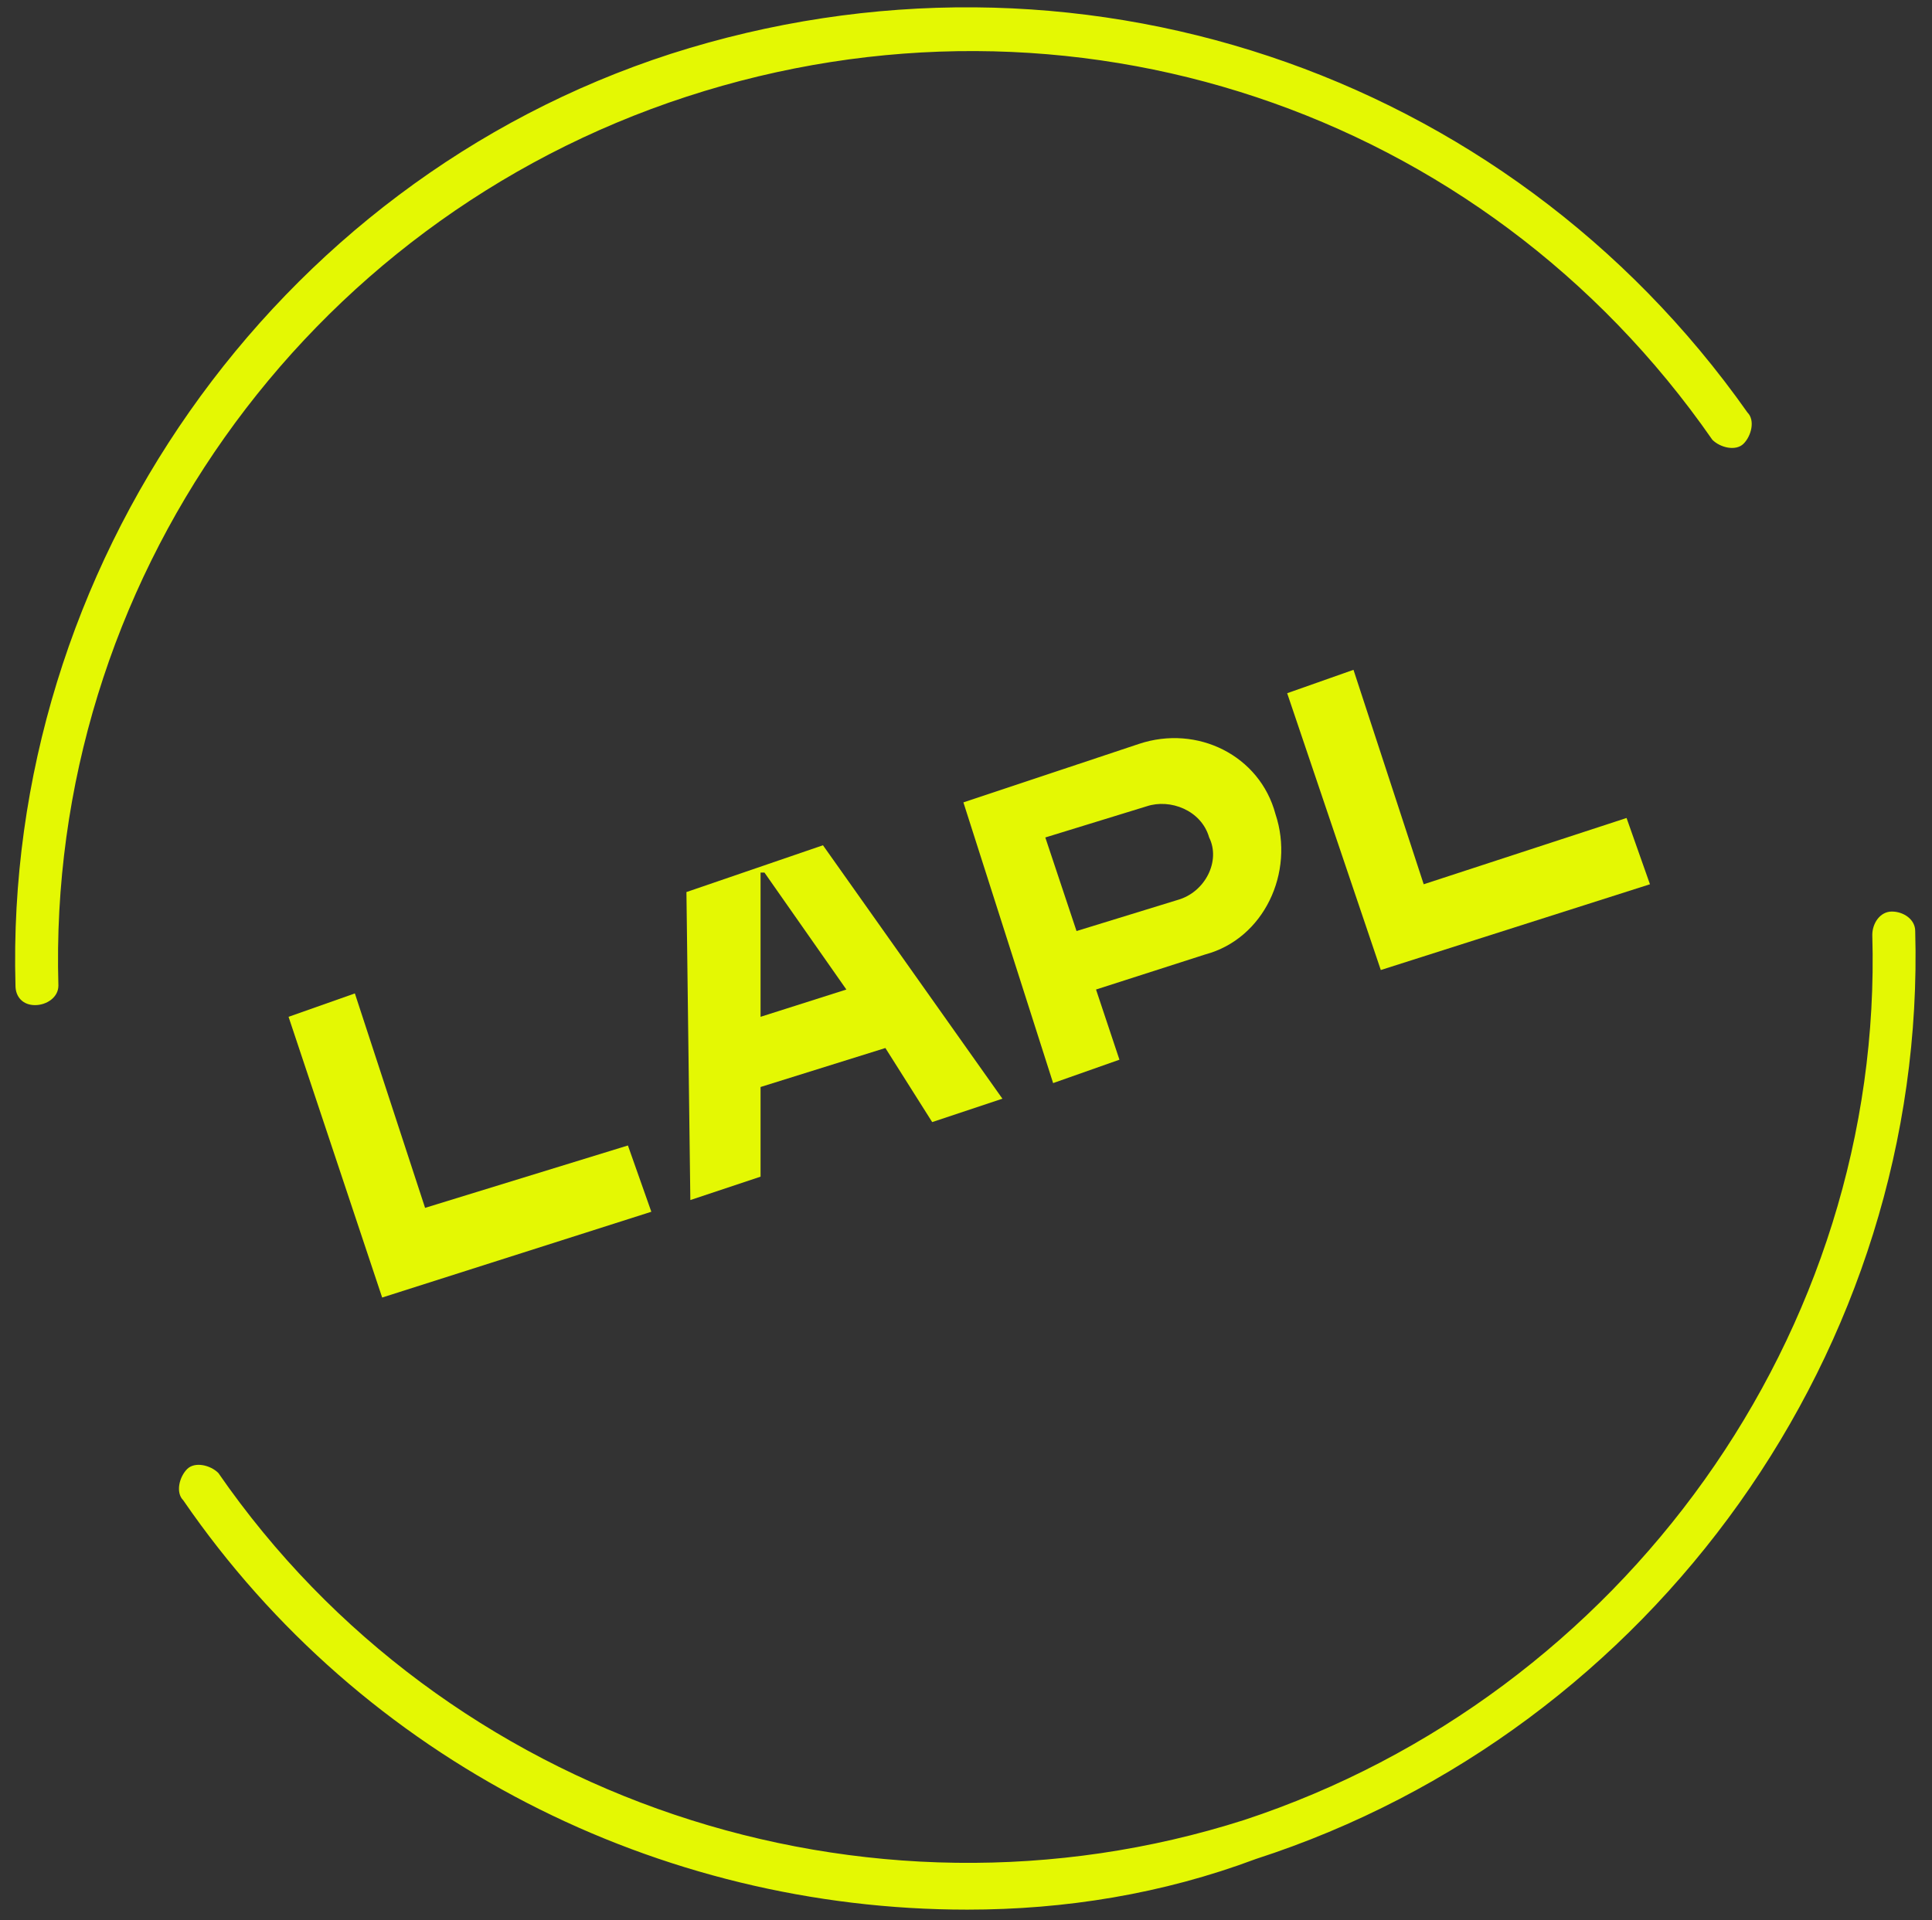
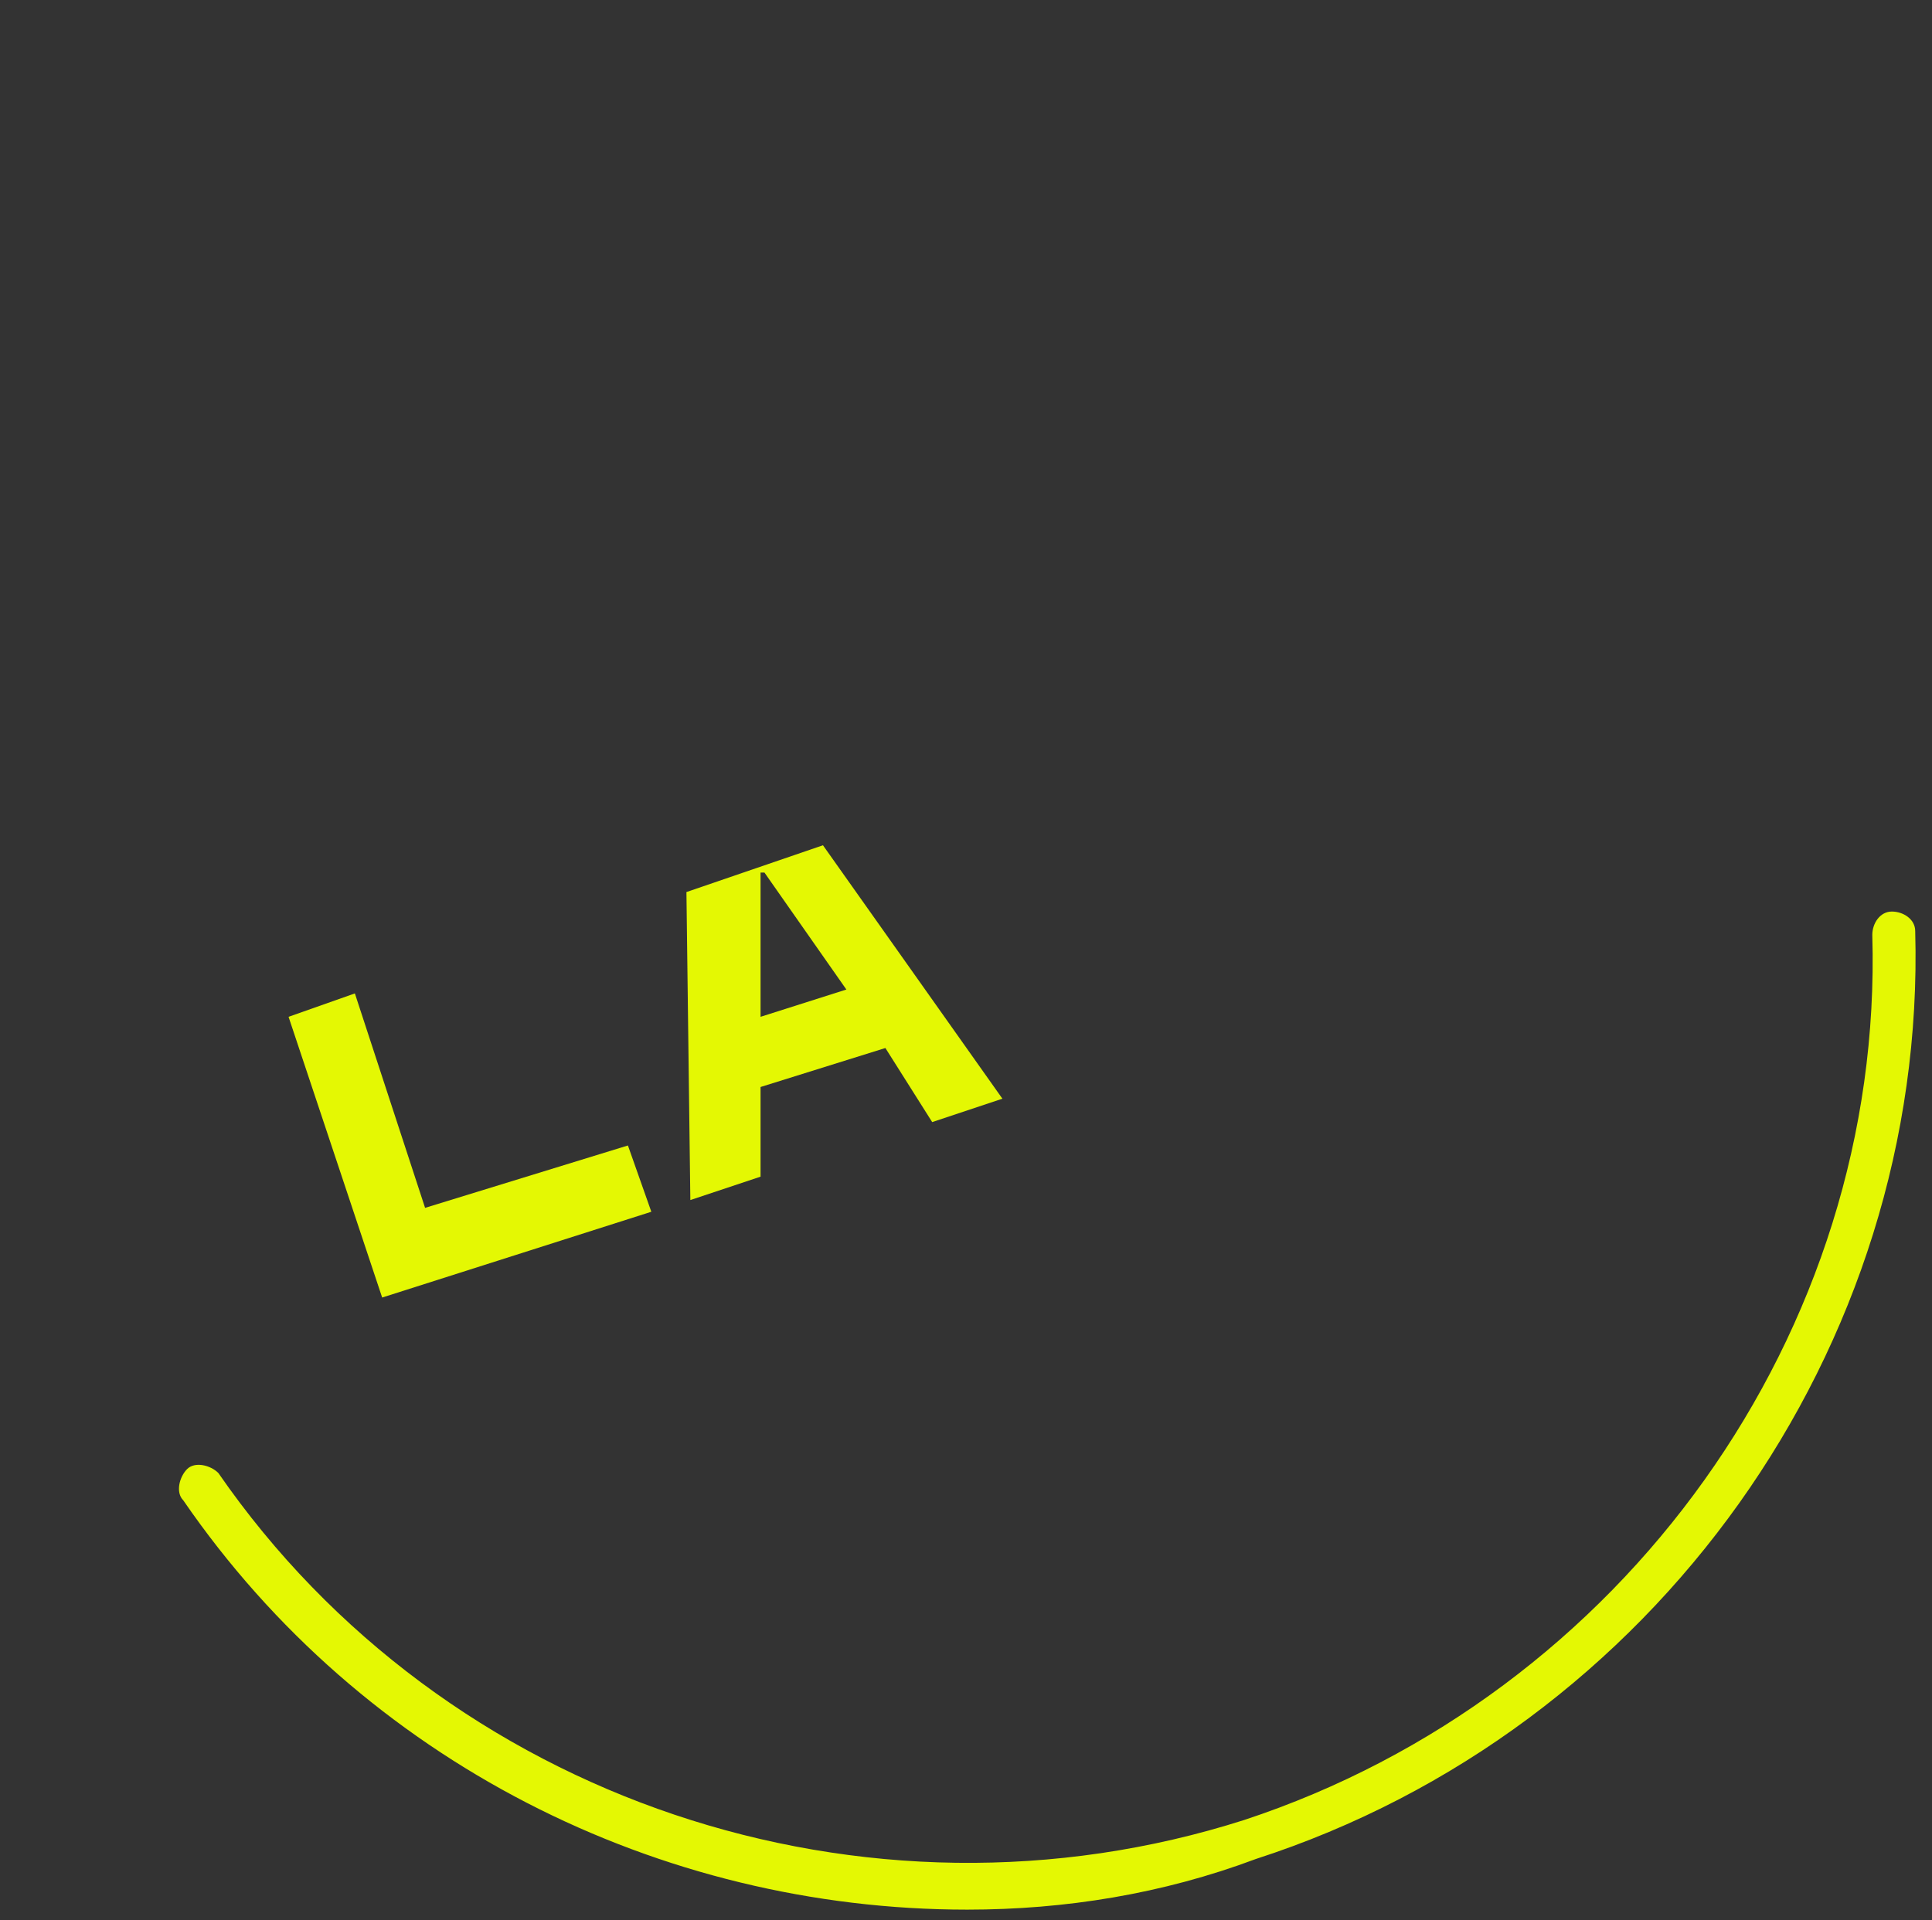
<svg xmlns="http://www.w3.org/2000/svg" width="172" height="171" viewBox="0 0 172 171" fill="none">
  <rect x="0" y="0" width="172" height="171" fill="#333333" stroke="none" />
  <path d="M25.689 90.543L31.593 88.46L37.844 107.555L55.902 102L57.986 107.902L34.023 115.54L25.689 90.543Z" fill="#E4F803" />
  <path d="M78.823 93.321L67.71 96.793V104.777L61.459 106.86L61.111 79.434L73.266 75.268L89.241 97.834L82.99 99.917L78.823 93.321ZM67.71 90.543L75.35 88.113L68.057 77.698H67.71V90.543Z" fill="#E4F803" />
-   <path d="M101.396 66.242C106.605 64.506 112.162 67.283 113.551 72.49C115.288 77.698 112.509 83.6 107.3 84.989L97.576 88.113L99.66 94.362L93.756 96.445L85.769 71.449L101.396 66.242ZM95.84 82.906L104.869 80.128C107.3 79.434 108.689 76.657 107.647 74.573C106.953 72.143 104.175 71.102 102.091 71.796L93.061 74.573L95.84 82.906Z" fill="#E4F803" />
-   <path d="M114.593 61.728L120.497 59.645L126.748 78.74L144.807 72.838L146.891 78.74L122.928 86.377L114.593 61.728Z" fill="#E4F803" />
  <path d="M86.116 170.045C58.68 170.045 32.287 156.853 16.312 133.592C15.617 132.898 15.965 131.509 16.659 130.815C17.354 130.121 18.743 130.468 19.438 131.162C39.58 160.325 77.086 172.823 110.773 162.06C144.459 150.951 167.727 118.664 166.685 83.253C166.685 82.211 167.38 81.17 168.422 81.17C169.463 81.17 170.505 81.864 170.505 82.906C171.547 120.053 147.237 154.075 111.815 165.532C103.48 168.657 94.798 170.045 86.116 170.045Z" fill="#E4F803" />
-   <path d="M3.115 89.502C2.073 89.502 1.379 88.808 1.379 87.766C0.337 50.619 24.299 16.249 59.722 4.793C95.492 -6.664 134.04 6.181 155.572 36.732C156.267 37.426 155.919 38.815 155.225 39.51C154.53 40.204 153.141 39.857 152.446 39.162C131.957 9.653 95.145 -2.498 61.111 8.611C27.078 19.721 4.157 52.008 5.199 87.766C5.199 88.808 4.157 89.502 3.115 89.502Z" fill="#E4F803" />
</svg>